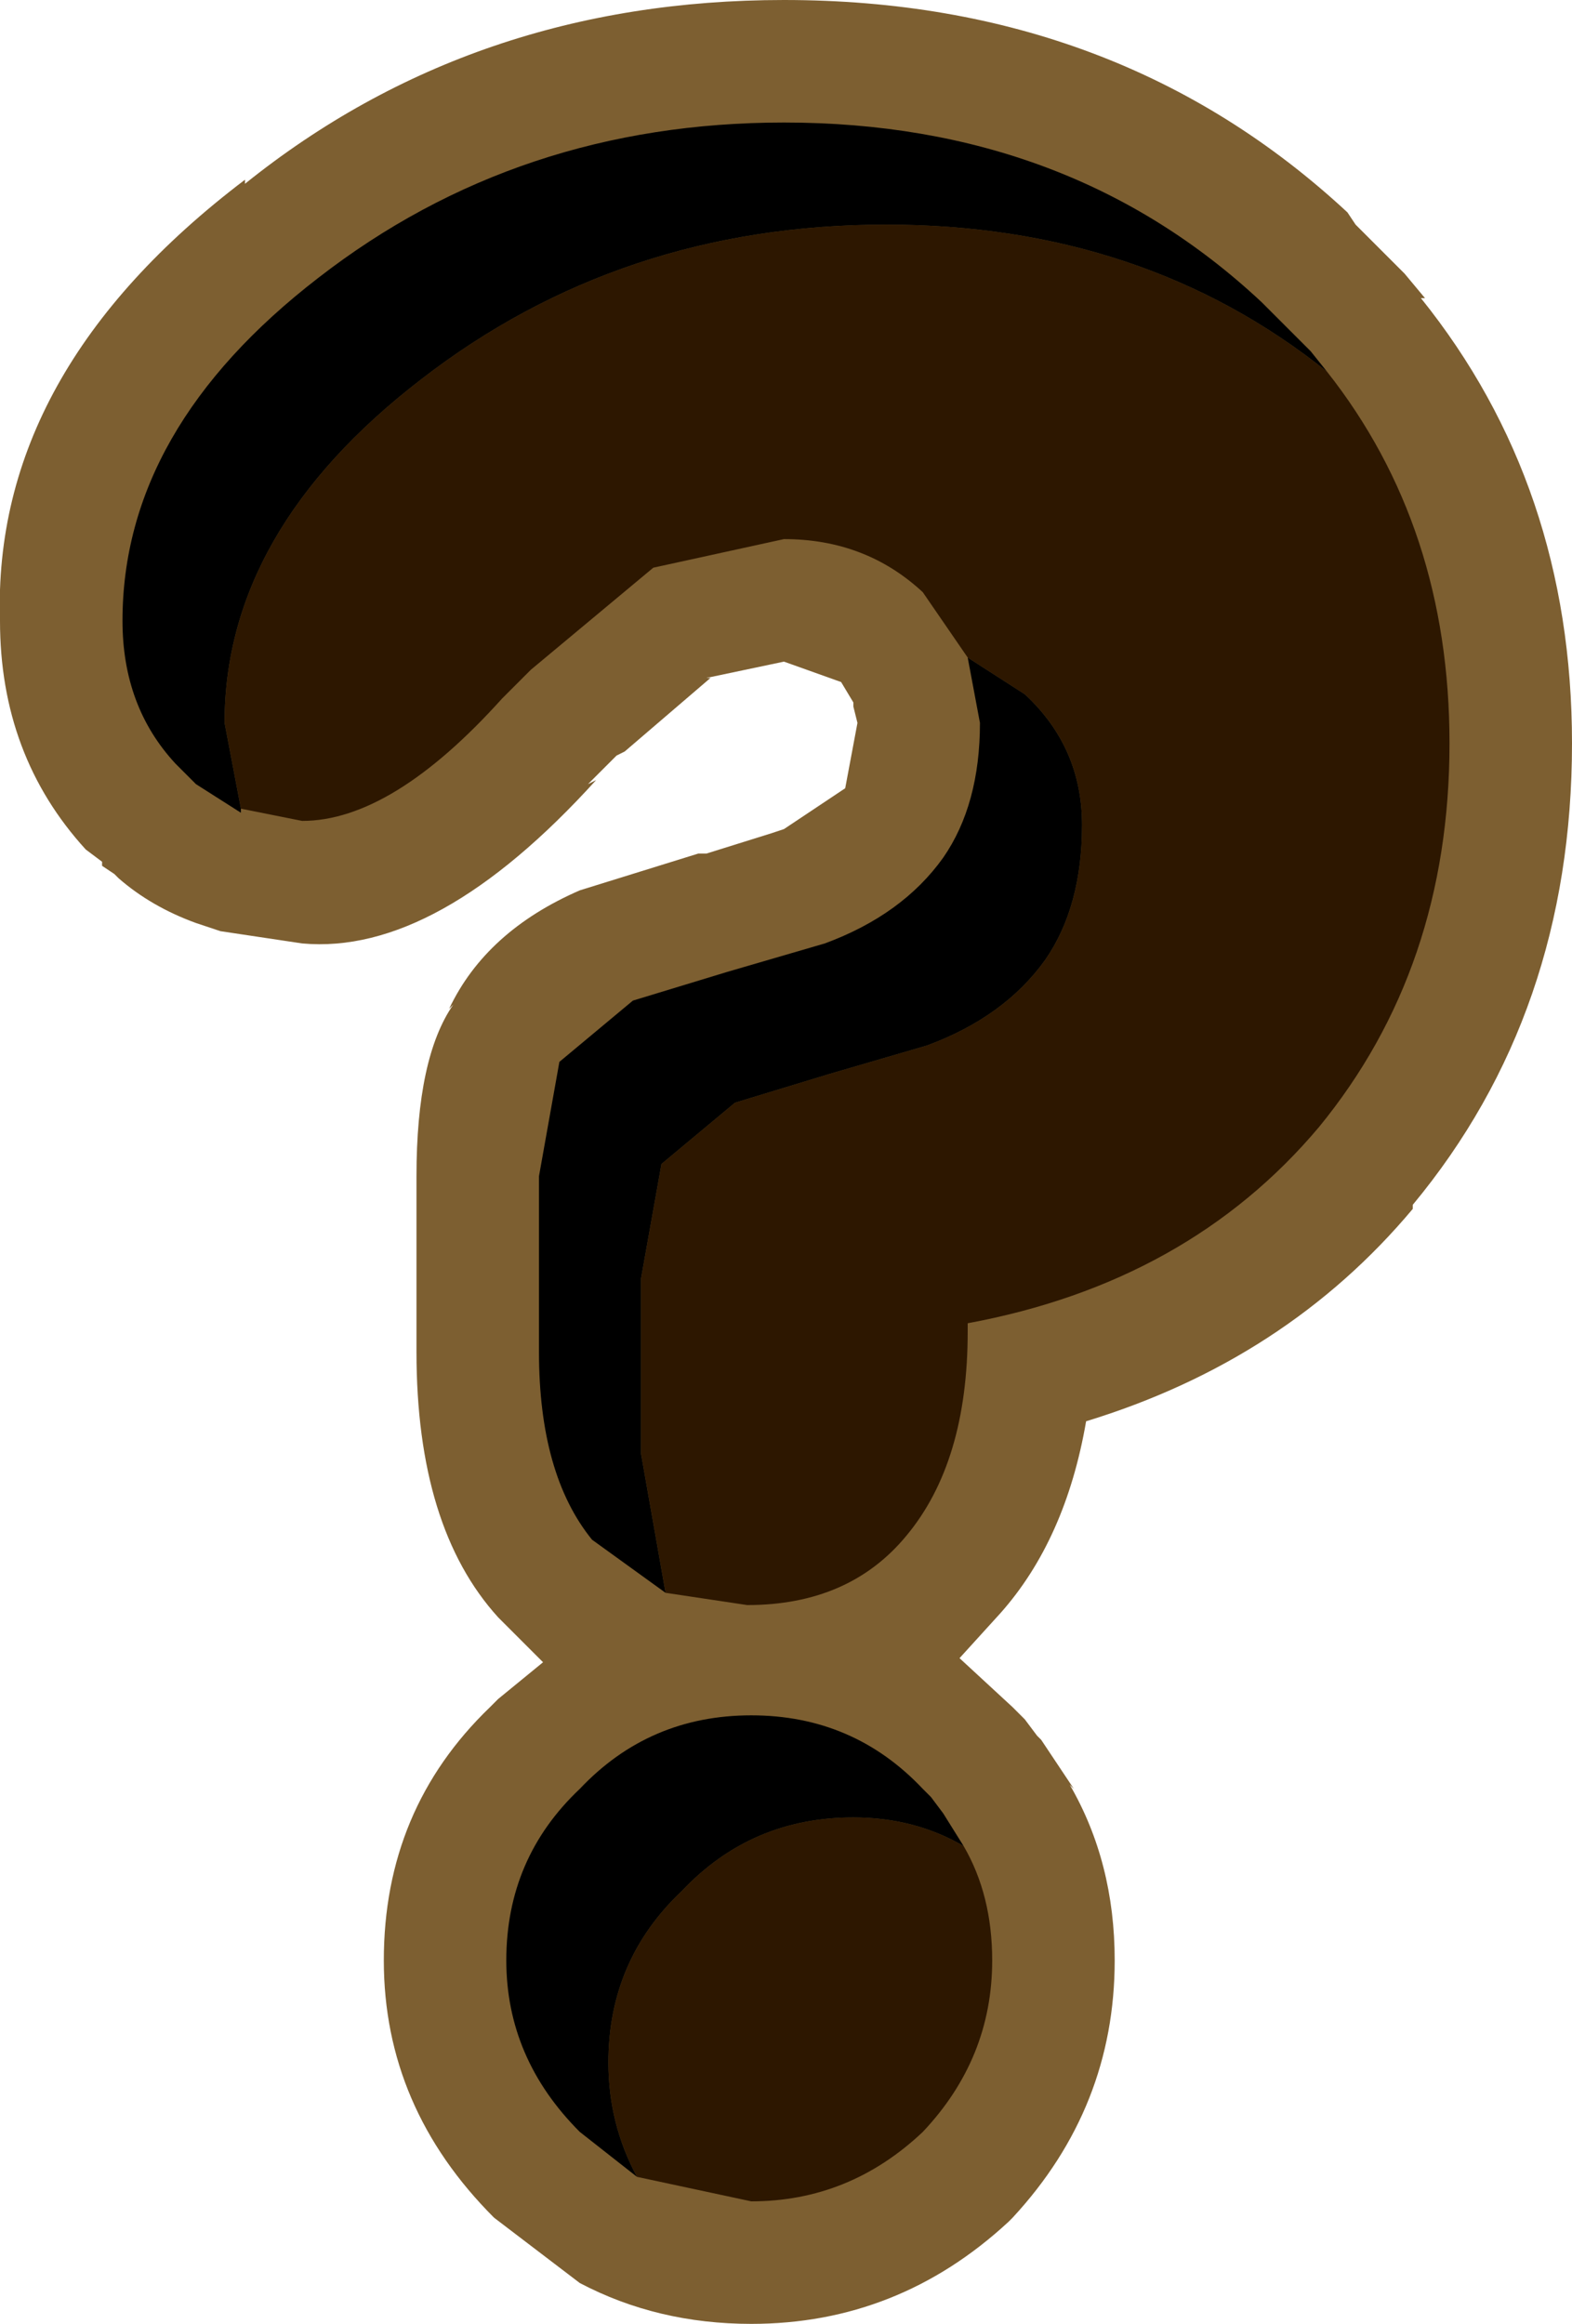
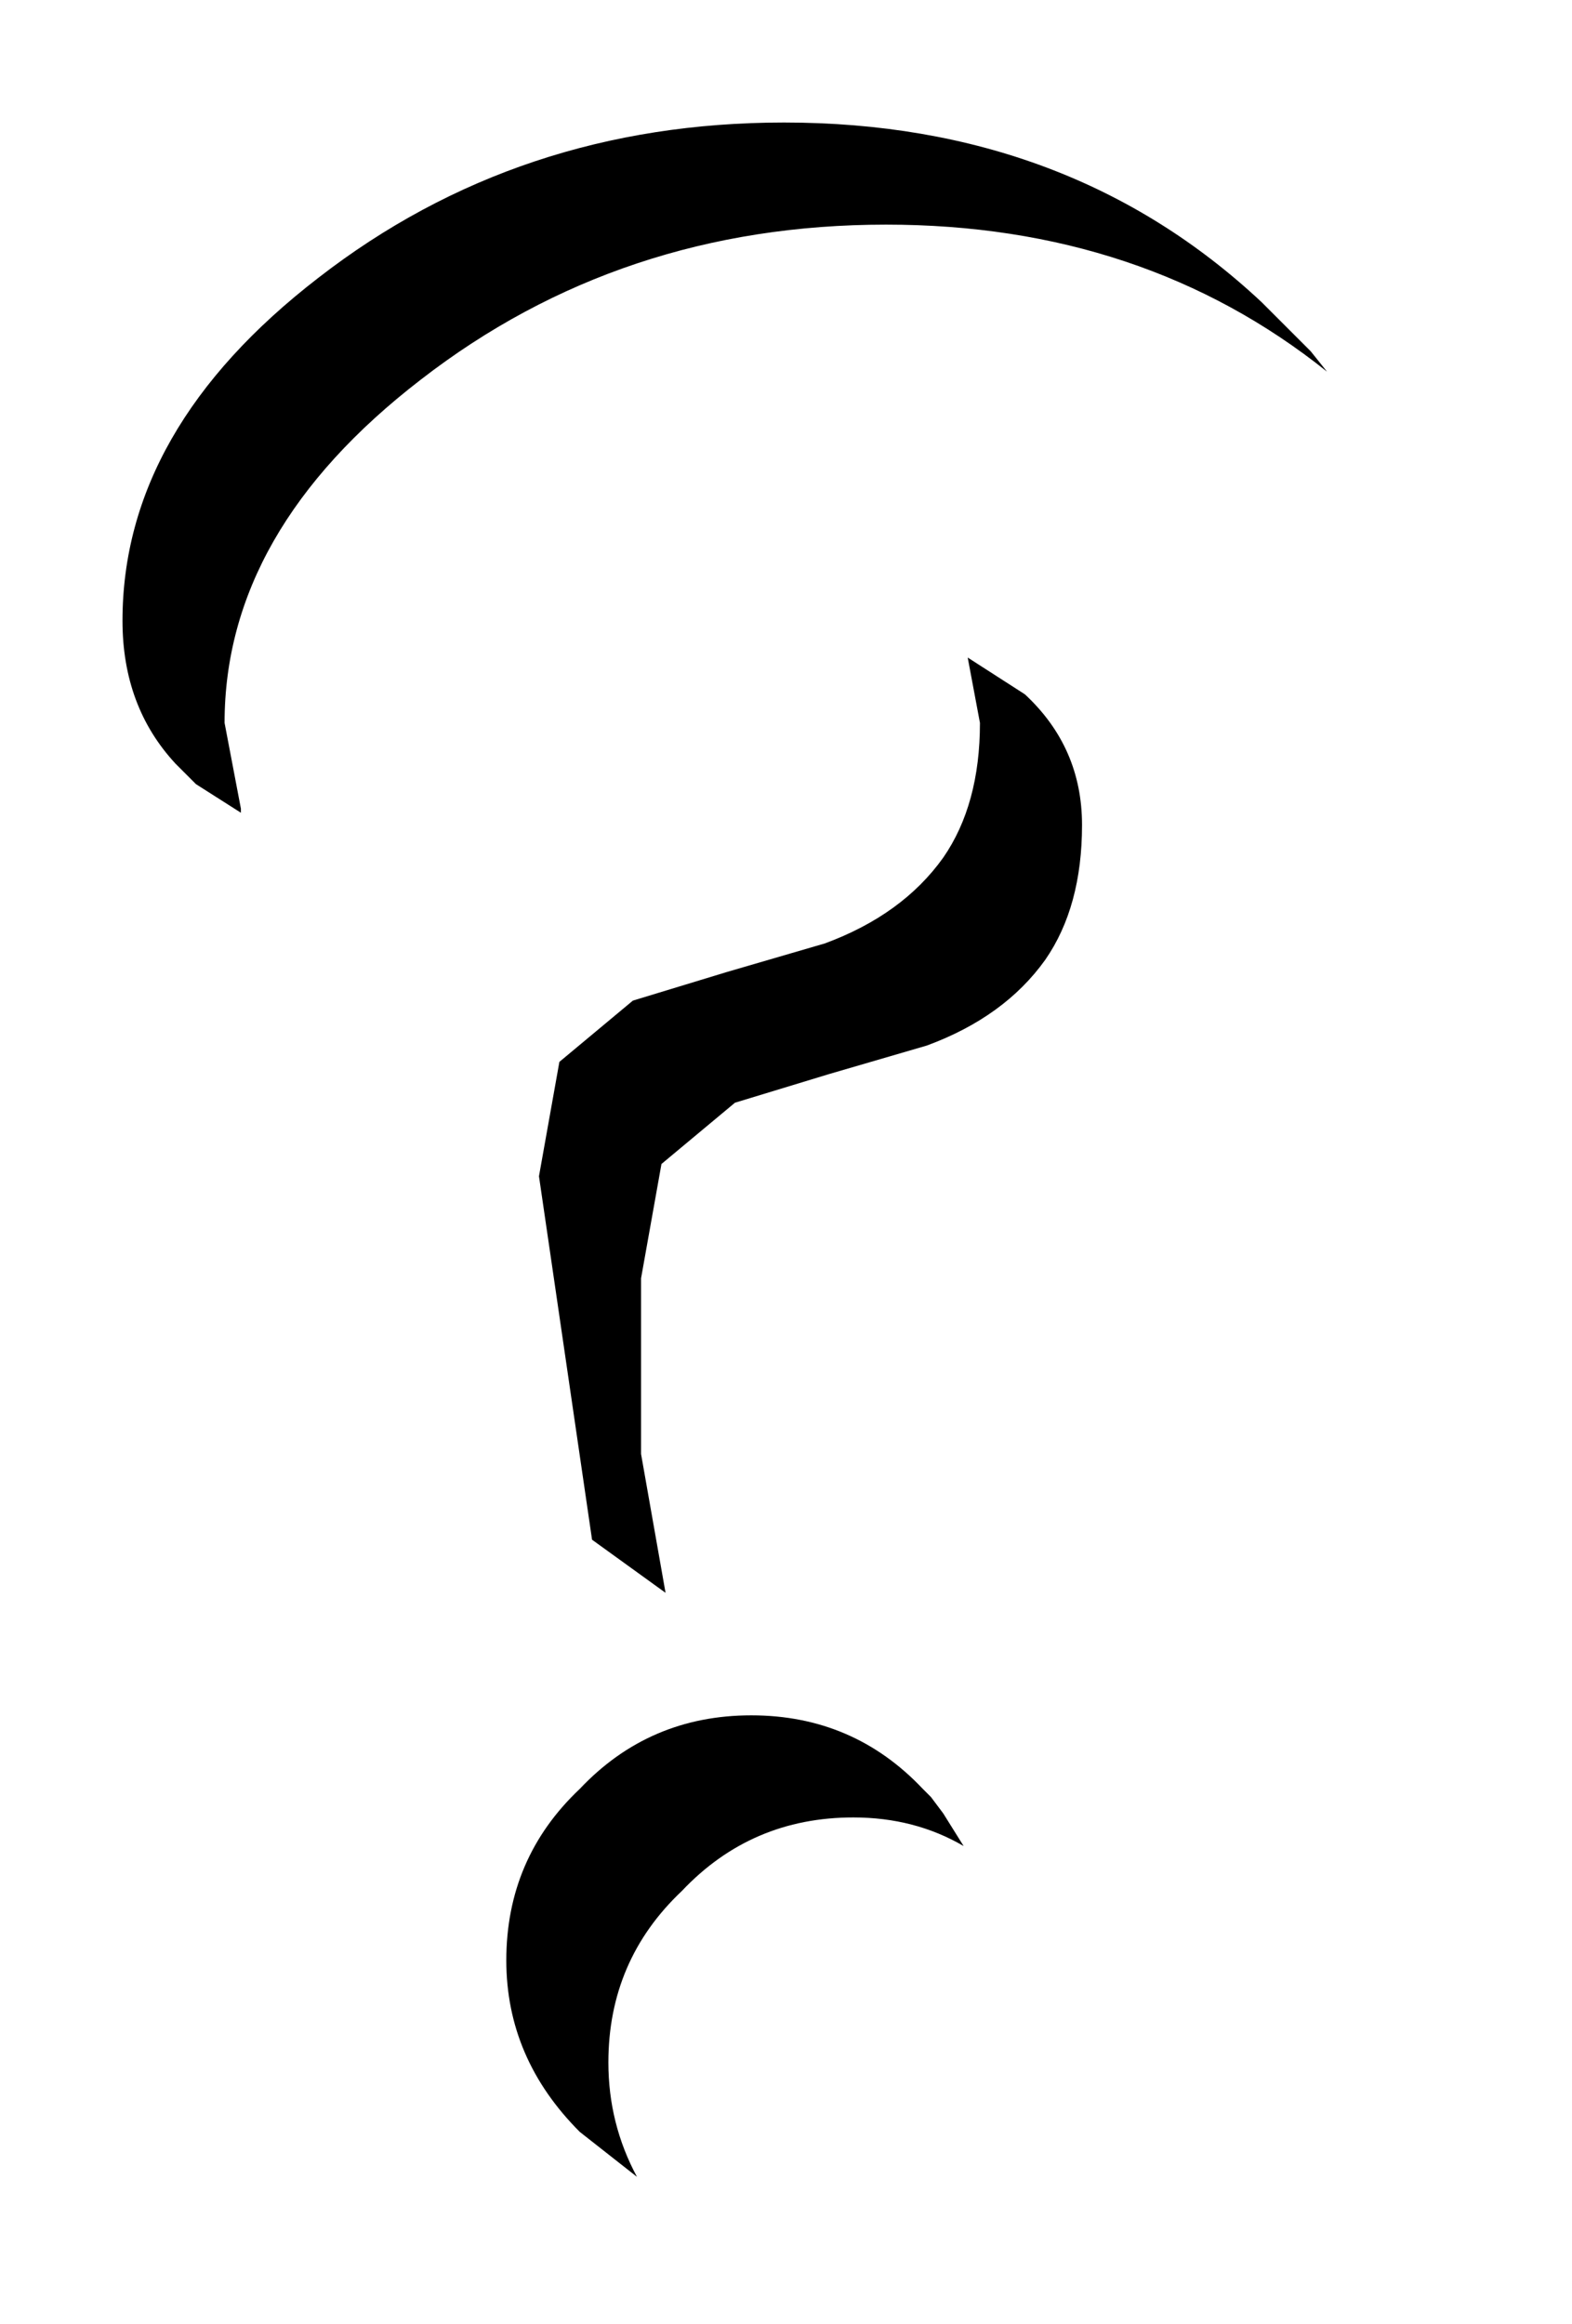
<svg xmlns="http://www.w3.org/2000/svg" height="28.45px" width="19.25px">
  <g transform="matrix(1.0, 0.0, 0.0, 1.0, 9.65, 14.2)">
-     <path d="M7.25 -11.15 L7.3 -11.1 7.5 -10.9 7.55 -10.85 7.8 -10.55 7.75 -10.55 Q9.6 -8.25 9.6 -5.1 9.6 -1.8 7.65 0.55 L7.65 0.6 Q6.1 2.45 3.65 3.2 3.4 4.65 2.6 5.55 L2.1 6.1 2.75 6.7 2.7 6.65 2.75 6.7 2.8 6.75 2.9 6.85 3.05 7.05 3.1 7.1 3.5 7.7 3.45 7.65 Q4.0 8.6 4.0 9.8 4.0 11.6 2.75 12.95 L2.7 13.0 Q1.35 14.25 -0.45 14.25 -1.6 14.25 -2.55 13.75 L-3.6 12.95 Q-4.95 11.6 -4.95 9.8 -4.95 7.95 -3.65 6.7 L-3.55 6.6 -3.0 6.15 -3.5 5.65 -3.55 5.6 Q-4.55 4.5 -4.55 2.35 L-4.55 0.2 Q-4.55 -1.25 -4.1 -1.9 L-4.15 -1.85 Q-3.7 -2.8 -2.55 -3.3 L-1.1 -3.75 -1.0 -3.75 -0.2 -4.0 -0.05 -4.05 0.7 -4.55 0.85 -5.35 0.8 -5.55 0.8 -5.6 0.65 -5.85 -0.05 -6.1 -1.0 -5.9 -0.95 -5.9 -2.0 -5.0 -2.1 -4.95 -2.45 -4.6 -2.35 -4.65 Q-4.3 -2.5 -5.95 -2.65 L-6.95 -2.8 -7.25 -2.9 Q-7.8 -3.1 -8.2 -3.45 L-8.25 -3.5 -8.4 -3.6 -8.4 -3.65 -8.6 -3.8 Q-9.65 -4.95 -9.65 -6.6 -9.75 -9.65 -6.65 -12.0 L-6.65 -11.95 Q-3.85 -14.2 -0.05 -14.2 4.05 -14.2 6.85 -11.6 L6.95 -11.45 7.0 -11.4 7.25 -11.15" fill="#7d5f31" fill-rule="evenodd" stroke="none" />
-     <path d="M6.6 -9.65 Q8.1 -7.75 8.1 -5.1 8.1 -2.35 6.5 -0.4 4.9 1.5 2.2 2.0 L2.2 2.1 Q2.2 3.7 1.45 4.6 0.75 5.45 -0.5 5.45 L-1.5 5.3 -1.8 3.6 -1.8 1.45 -1.55 0.05 -0.65 -0.7 0.5 -1.05 1.7 -1.4 Q2.65 -1.75 3.15 -2.45 3.6 -3.1 3.6 -4.1 3.6 -5.05 2.9 -5.7 L2.2 -6.15 1.65 -6.95 Q0.95 -7.6 -0.05 -7.6 L-1.65 -7.25 -3.15 -6.0 -3.5 -5.65 Q-4.85 -4.15 -5.95 -4.15 L-6.7 -4.3 -6.9 -5.35 Q-6.9 -7.7 -4.5 -9.55 -2.05 -11.45 1.2 -11.45 4.35 -11.45 6.6 -9.65 M2.15 8.4 Q2.5 9.0 2.5 9.8 2.5 11.0 1.65 11.9 0.75 12.75 -0.45 12.75 L-1.85 12.45 Q-2.2 11.8 -2.2 11.05 -2.2 9.8 -1.3 8.95 -0.45 8.05 0.8 8.05 1.55 8.05 2.15 8.4" fill="#2d1700" fill-rule="evenodd" stroke="none" />
-     <path d="M-6.7 -4.3 L-6.7 -4.25 -7.25 -4.6 -7.4 -4.75 -7.5 -4.85 Q-8.15 -5.55 -8.15 -6.6 -8.15 -8.95 -5.75 -10.8 -3.3 -12.7 -0.05 -12.7 3.45 -12.7 5.8 -10.5 L5.85 -10.45 5.95 -10.35 6.2 -10.1 6.4 -9.9 6.6 -9.65 Q4.35 -11.45 1.2 -11.45 -2.05 -11.45 -4.5 -9.55 -6.9 -7.7 -6.9 -5.35 L-6.7 -4.3 M-1.5 5.3 L-2.4 4.65 Q-3.05 3.85 -3.05 2.35 L-3.05 0.2 -2.8 -1.2 -1.9 -1.95 -0.75 -2.3 0.45 -2.65 Q1.4 -3.0 1.9 -3.7 2.35 -4.35 2.35 -5.35 L2.2 -6.15 2.9 -5.7 Q3.6 -5.05 3.6 -4.1 3.6 -3.1 3.15 -2.45 2.65 -1.75 1.7 -1.4 L0.5 -1.05 -0.65 -0.7 -1.55 0.05 -1.8 1.45 -1.8 3.6 -1.5 5.3 M-1.85 12.45 L-2.55 11.9 Q-3.45 11.0 -3.45 9.8 -3.45 8.55 -2.55 7.7 -1.7 6.8 -0.45 6.8 0.8 6.8 1.65 7.7 L1.7 7.75 1.75 7.8 1.9 8.0 2.15 8.4 Q1.55 8.05 0.8 8.05 -0.45 8.05 -1.3 8.95 -2.2 9.8 -2.2 11.05 -2.2 11.8 -1.85 12.45" fill="#000000" fill-rule="evenodd" stroke="none" />
+     <path d="M-6.7 -4.3 L-6.7 -4.25 -7.25 -4.6 -7.4 -4.75 -7.5 -4.85 Q-8.15 -5.55 -8.15 -6.6 -8.15 -8.95 -5.75 -10.8 -3.3 -12.7 -0.05 -12.7 3.45 -12.7 5.8 -10.5 L5.85 -10.45 5.95 -10.35 6.2 -10.1 6.4 -9.9 6.6 -9.65 Q4.35 -11.45 1.2 -11.45 -2.05 -11.45 -4.5 -9.55 -6.9 -7.7 -6.9 -5.35 L-6.7 -4.3 M-1.5 5.3 L-2.4 4.65 L-3.05 0.2 -2.8 -1.2 -1.9 -1.95 -0.75 -2.3 0.45 -2.65 Q1.4 -3.0 1.9 -3.7 2.35 -4.35 2.35 -5.35 L2.2 -6.15 2.9 -5.7 Q3.6 -5.05 3.6 -4.1 3.6 -3.1 3.15 -2.45 2.65 -1.75 1.7 -1.4 L0.5 -1.05 -0.65 -0.7 -1.55 0.05 -1.8 1.45 -1.8 3.6 -1.5 5.3 M-1.85 12.45 L-2.55 11.9 Q-3.45 11.0 -3.45 9.8 -3.45 8.55 -2.55 7.7 -1.7 6.8 -0.45 6.8 0.8 6.8 1.65 7.7 L1.7 7.75 1.75 7.8 1.9 8.0 2.15 8.4 Q1.55 8.05 0.8 8.05 -0.45 8.05 -1.3 8.95 -2.2 9.8 -2.2 11.05 -2.2 11.8 -1.85 12.45" fill="#000000" fill-rule="evenodd" stroke="none" />
  </g>
</svg>